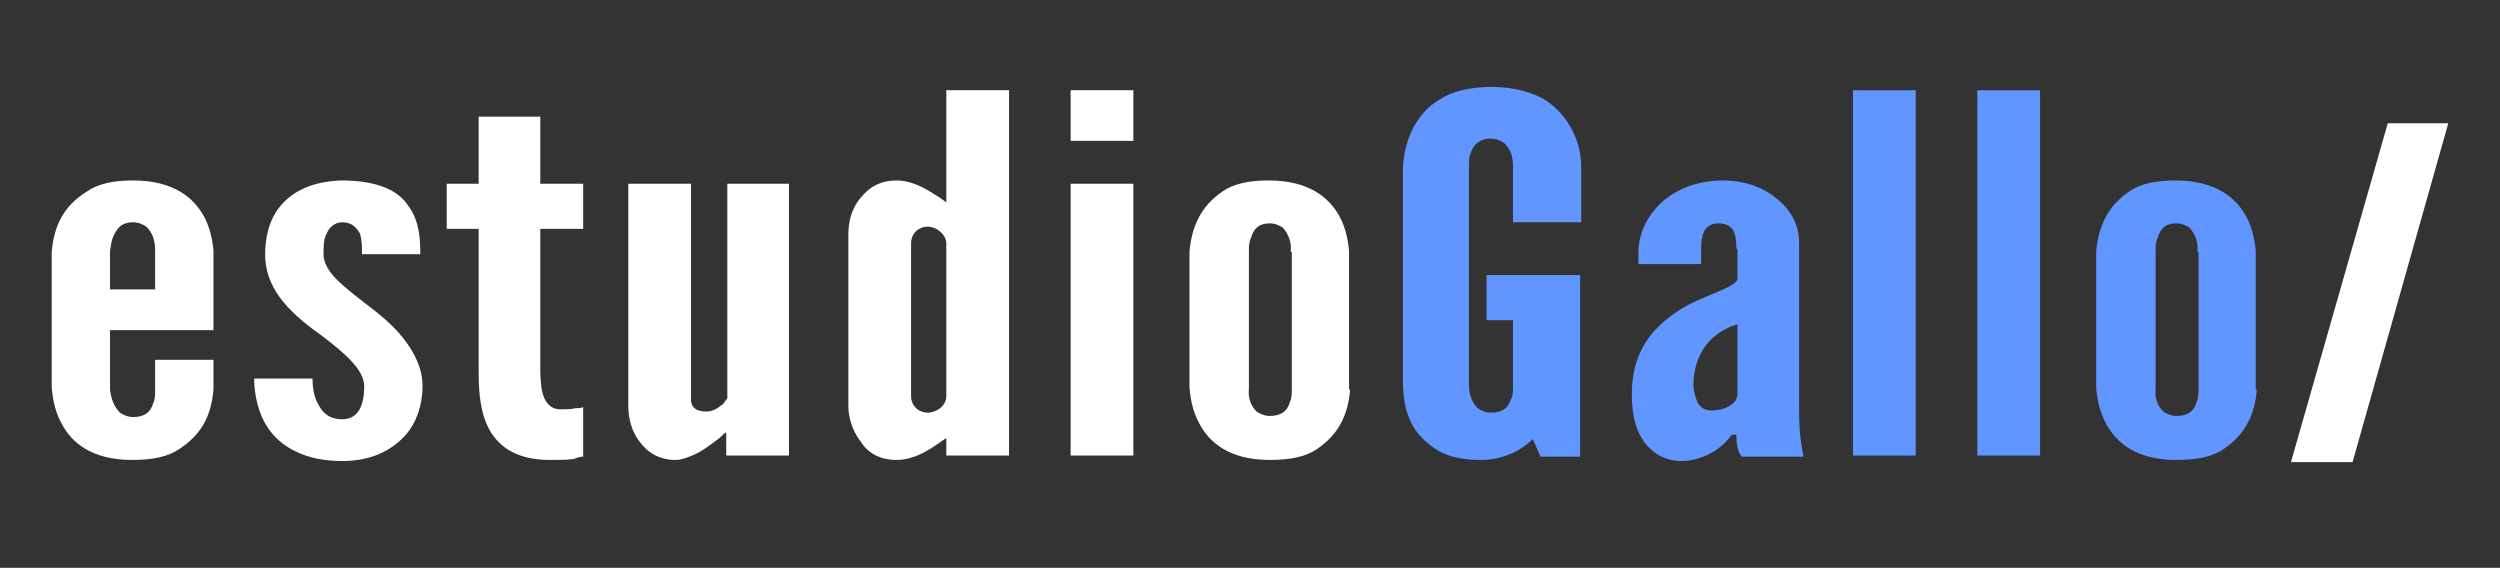
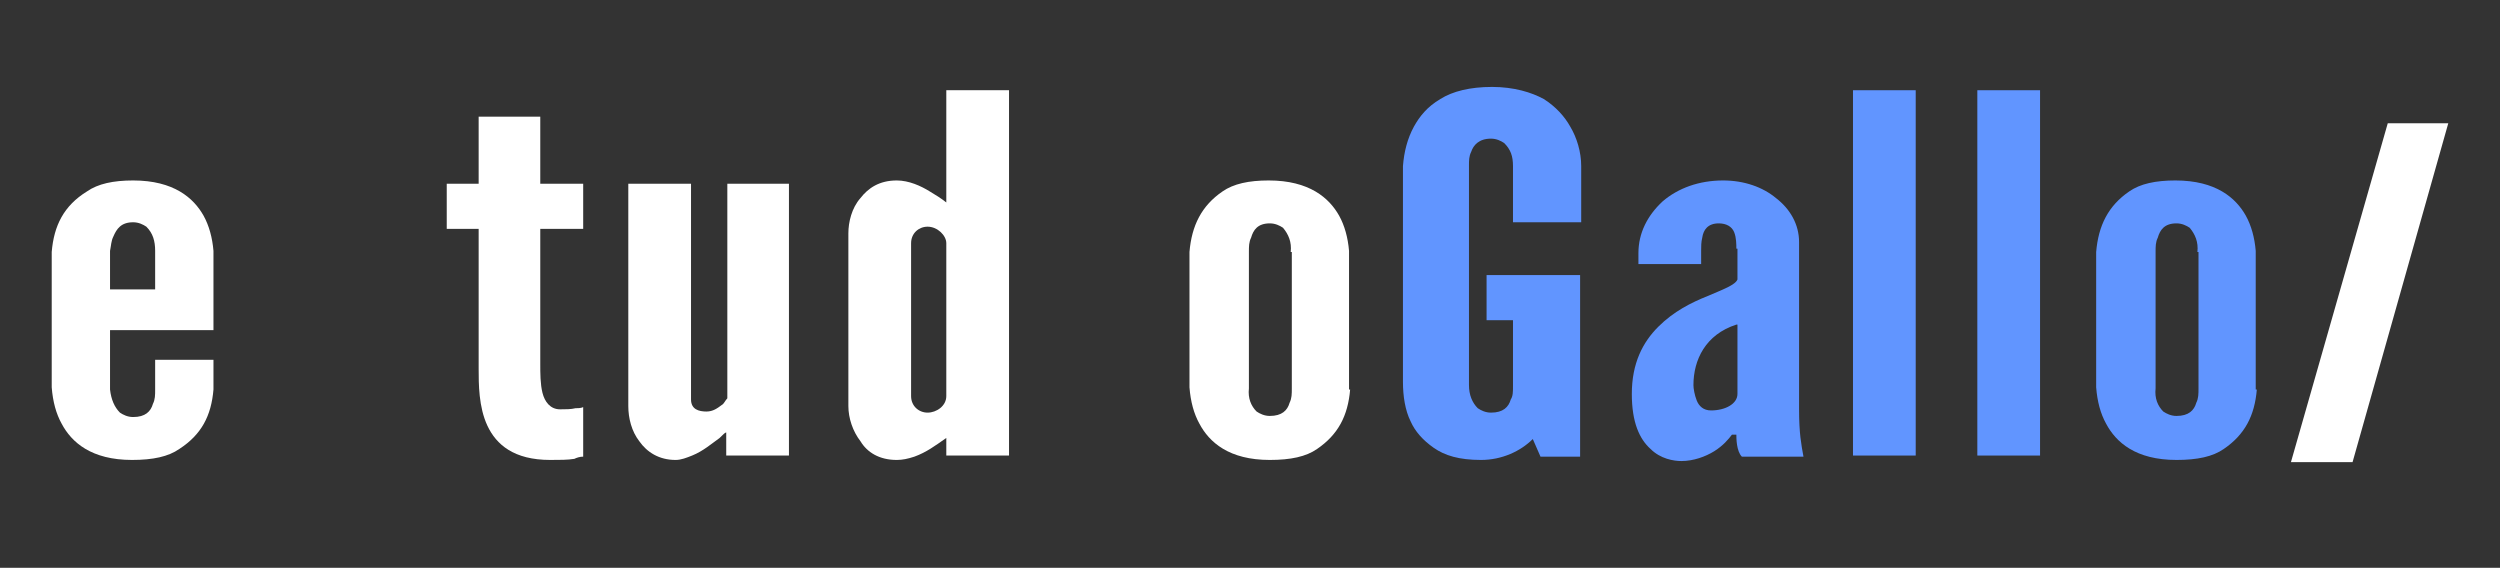
<svg xmlns="http://www.w3.org/2000/svg" version="1.1" id="Capa_1" x="0px" y="0px" viewBox="0 0 227.2 51.6" style="enable-background:new 0 0 227.2 51.6;" xml:space="preserve">
  <rect x="0" y="0" width="227.2" height="51.6" fill="#333333" stroke="none" />
  <style type="text/css">
	.st0{fill:#FFFFFF;}
	.st1{fill:#6195FF;}
</style>
  <g>
    <g>
      <g>
        <path class="st0" d="M19.4,32.6v2.8c-0.2,2.4-1.1,4.1-3.1,5.4c-1,0.7-2.4,1-4.3,1c-3.7,0-5.5-1.6-6.4-3.3c-0.5-0.9-0.8-2-0.9-3.3     V22.9c0.2-2.4,1.1-4.2,3.2-5.5c1-0.7,2.4-1,4.2-1c3.7,0,5.5,1.6,6.4,3.2c0.5,0.9,0.8,2,0.9,3.2v7.2H10v5.4     c0.1,0.9,0.4,1.6,0.9,2.1c0.3,0.2,0.7,0.4,1.2,0.4c1.1,0,1.6-0.5,1.8-1.2c0.2-0.4,0.2-0.8,0.2-1.3v-2.7H19.4z M10,26.3h4.1v-3.5     c0-0.9-0.2-1.6-0.8-2.2c-0.3-0.2-0.7-0.4-1.2-0.4c-1.1,0-1.5,0.6-1.8,1.3c-0.2,0.4-0.2,0.8-0.3,1.3V26.3z" />
-         <path class="st0" d="M32.9,23.1c0-0.6,0-1.3-0.2-1.9c-0.3-0.5-0.7-1-1.6-1c-0.7,0-1.2,0.5-1.4,1c-0.3,0.5-0.3,1.3-0.3,1.9     c0,0.8,0.5,1.6,1.2,2.3c0.7,0.7,1.6,1.4,2.5,2.1c1.2,0.9,2.6,2,3.6,3.3c1,1.3,1.7,2.7,1.7,4.3c0,1.6-0.5,3.3-1.6,4.5     c-1.2,1.3-3,2.3-5.7,2.3c-3.4,0-5.5-1.3-6.6-2.8c-1.1-1.5-1.4-3.4-1.4-4.7h5.3c0,0.7,0.1,1.6,0.5,2.3c0.4,0.8,1,1.4,2.2,1.4     c1.6,0,2-1.5,2-3c0-1.5-1.8-3-3.6-4.4c-1.4-1-2.7-2-3.7-3.2c-1-1.2-1.7-2.6-1.7-4.4c0-1.4,0.3-3.1,1.4-4.4     c1.1-1.3,2.8-2.2,5.5-2.3c3.3,0,5.2,0.9,6.1,2.3c1,1.3,1.1,3,1.1,4.4H32.9z" />
        <path class="st0" d="M49.1,10.6v6.1H53v4.1h-3.9v12.3c0,0.8,0,1.8,0.2,2.6c0.2,0.8,0.7,1.5,1.6,1.5c0.5,0,1,0,1.4-0.1     c0.2,0,0.5,0,0.7-0.1v4.5c-0.3,0-0.6,0.1-0.8,0.2c-0.6,0.1-1.3,0.1-2.2,0.1c-3.3,0-4.9-1.4-5.7-3.1c-0.8-1.7-0.8-3.8-0.8-5.2     V20.8h-2.9v-4.1h2.9v-6.1H49.1z" />
        <path class="st0" d="M66,16.7h5.7v24.7H66v-2.1c-0.1,0-0.3,0.2-0.6,0.5c-0.7,0.5-1.5,1.2-2.5,1.6c-0.5,0.2-1,0.4-1.5,0.4     c-1.5,0-2.6-0.7-3.3-1.7c-0.7-0.9-1-2.1-1-3.2V16.7h5.7v19.6c0,0.9,0.7,1.1,1.4,1.1c0.6,0,1-0.3,1.4-0.6c0.2-0.1,0.3-0.4,0.5-0.6     V16.7z" />
        <path class="st0" d="M91.7,41.4H86v-1.6c-1,0.7-1.8,1.3-2.9,1.7c-0.6,0.2-1.1,0.3-1.6,0.3c-1.6,0-2.7-0.7-3.3-1.7     c-0.7-0.9-1.1-2.1-1.1-3.2V21.2c0-1,0.3-2.3,1.1-3.2c0.7-0.9,1.7-1.6,3.3-1.6c1.1,0,2.2,0.5,3,1c0.5,0.3,1,0.6,1.5,1V8.2h5.7     V41.4z M86,22.1c0-0.7-0.8-1.5-1.7-1.5c-0.8,0-1.5,0.6-1.5,1.5V36c0,0.9,0.7,1.5,1.5,1.5c0.8,0,1.7-0.6,1.7-1.5V22.1z" />
-         <path class="st0" d="M97.3,8.2h5.7v4.6h-5.7V8.2z M97.3,41.4V16.7h5.7v24.7H97.3z" />
        <path class="st0" d="M122.7,35.4c-0.2,2.4-1.1,4.1-3,5.4c-1,0.7-2.4,1-4.3,1c-3.7,0-5.5-1.6-6.4-3.3c-0.5-0.9-0.8-2-0.9-3.3V22.9     c0.2-2.4,1.1-4.2,3-5.5c1-0.7,2.4-1,4.2-1c3.7,0,5.5,1.6,6.4,3.2c0.5,0.9,0.8,2,0.9,3.2V35.4z M117.3,22.9     c0.1-0.9-0.2-1.6-0.7-2.2c-0.3-0.2-0.7-0.4-1.2-0.4c-1.1,0-1.5,0.6-1.7,1.3c-0.2,0.4-0.2,0.8-0.2,1.3v12.4     c-0.1,0.9,0.2,1.6,0.7,2.1c0.3,0.2,0.7,0.4,1.2,0.4c1.1,0,1.6-0.5,1.8-1.2c0.2-0.4,0.2-0.8,0.2-1.3V22.9z" />
        <path class="st1" d="M137.5,20.2v-5.1c0-0.9-0.2-1.5-0.8-2.1c-0.3-0.2-0.7-0.4-1.2-0.4c-1.1,0-1.6,0.6-1.8,1.2     c-0.2,0.4-0.2,0.8-0.2,1.2v20c0,0.9,0.3,1.6,0.8,2.1c0.3,0.2,0.7,0.4,1.2,0.4c1.1,0,1.6-0.5,1.8-1.2c0.2-0.3,0.2-0.7,0.2-1.2v-6     h-2.4v-4.1h8.5v16.5H140l-0.7-1.6c-1.1,1.1-2.8,1.9-4.7,1.9c-2,0-3.3-0.4-4.3-1.1c-1-0.7-1.7-1.5-2.1-2.4c-0.5-1-0.7-2.3-0.7-3.6     V15.1c0.1-1.3,0.4-2.5,1-3.6c0.5-0.9,1.2-1.8,2.4-2.5c1.1-0.7,2.7-1.1,4.7-1.1c2,0,3.6,0.5,4.7,1.1c1.1,0.7,1.9,1.6,2.4,2.5     c0.6,1,1,2.3,1,3.6v5.1H137.5z" />
        <path class="st1" d="M157.8,22.6c0-0.4,0-1-0.2-1.5c-0.2-0.5-0.7-0.8-1.4-0.8c-1,0-1.4,0.6-1.5,1.3c-0.1,0.4-0.1,0.8-0.1,1.2     c0,0.4,0,0.8,0,1.2h-5.7v-1c0-1.8,0.8-3.4,2.2-4.7c1.4-1.2,3.3-1.9,5.5-1.9c1.9,0,3.6,0.6,4.8,1.6c1.3,1,2.1,2.4,2.1,4v15.2     c0,2.2,0.2,3.2,0.4,4.3h-5.6c-0.5-0.5-0.5-1.7-0.5-2h-0.4c-0.3,0.4-0.8,1-1.6,1.5c-0.8,0.5-1.9,0.9-3,0.9c-0.7,0-1.9-0.2-2.8-1.1     c-1-0.9-1.7-2.4-1.7-5c0-2.8,1-4.7,2.4-6.1c1.4-1.4,3-2.2,4.5-2.8c1.4-0.6,2.5-1,2.7-1.5V22.6z M157.8,29.5     c-2.8,0.9-3.9,3.2-3.9,5.5c0,0.3,0.1,0.9,0.3,1.4c0.2,0.5,0.6,0.9,1.3,0.9c1.3,0,2.4-0.6,2.4-1.5V29.5z" />
        <path class="st1" d="M168.4,41.4V8.2h5.7v33.2H168.4z" />
        <path class="st1" d="M179.7,41.4V8.2h5.7v33.2H179.7z" />
        <path class="st1" d="M205.1,35.4c-0.2,2.4-1.1,4.1-3,5.4c-1,0.7-2.4,1-4.3,1c-3.7,0-5.5-1.6-6.4-3.3c-0.5-0.9-0.8-2-0.9-3.3V22.9     c0.2-2.4,1.1-4.2,3-5.5c1-0.7,2.4-1,4.2-1c3.7,0,5.5,1.6,6.4,3.2c0.5,0.9,0.8,2,0.9,3.2V35.4z M199.7,22.9     c0.1-0.9-0.2-1.6-0.7-2.2c-0.3-0.2-0.7-0.4-1.2-0.4c-1.1,0-1.5,0.6-1.7,1.3c-0.2,0.4-0.2,0.8-0.2,1.3v12.4     c-0.1,0.9,0.2,1.6,0.7,2.1c0.3,0.2,0.7,0.4,1.2,0.4c1.1,0,1.6-0.5,1.8-1.2c0.2-0.4,0.2-0.8,0.2-1.3V22.9z" />
        <path class="st0" d="M222.5,11.2L213.8,42h-5.6l8.8-30.8H222.5z" />
      </g>
    </g>
  </g>
</svg>